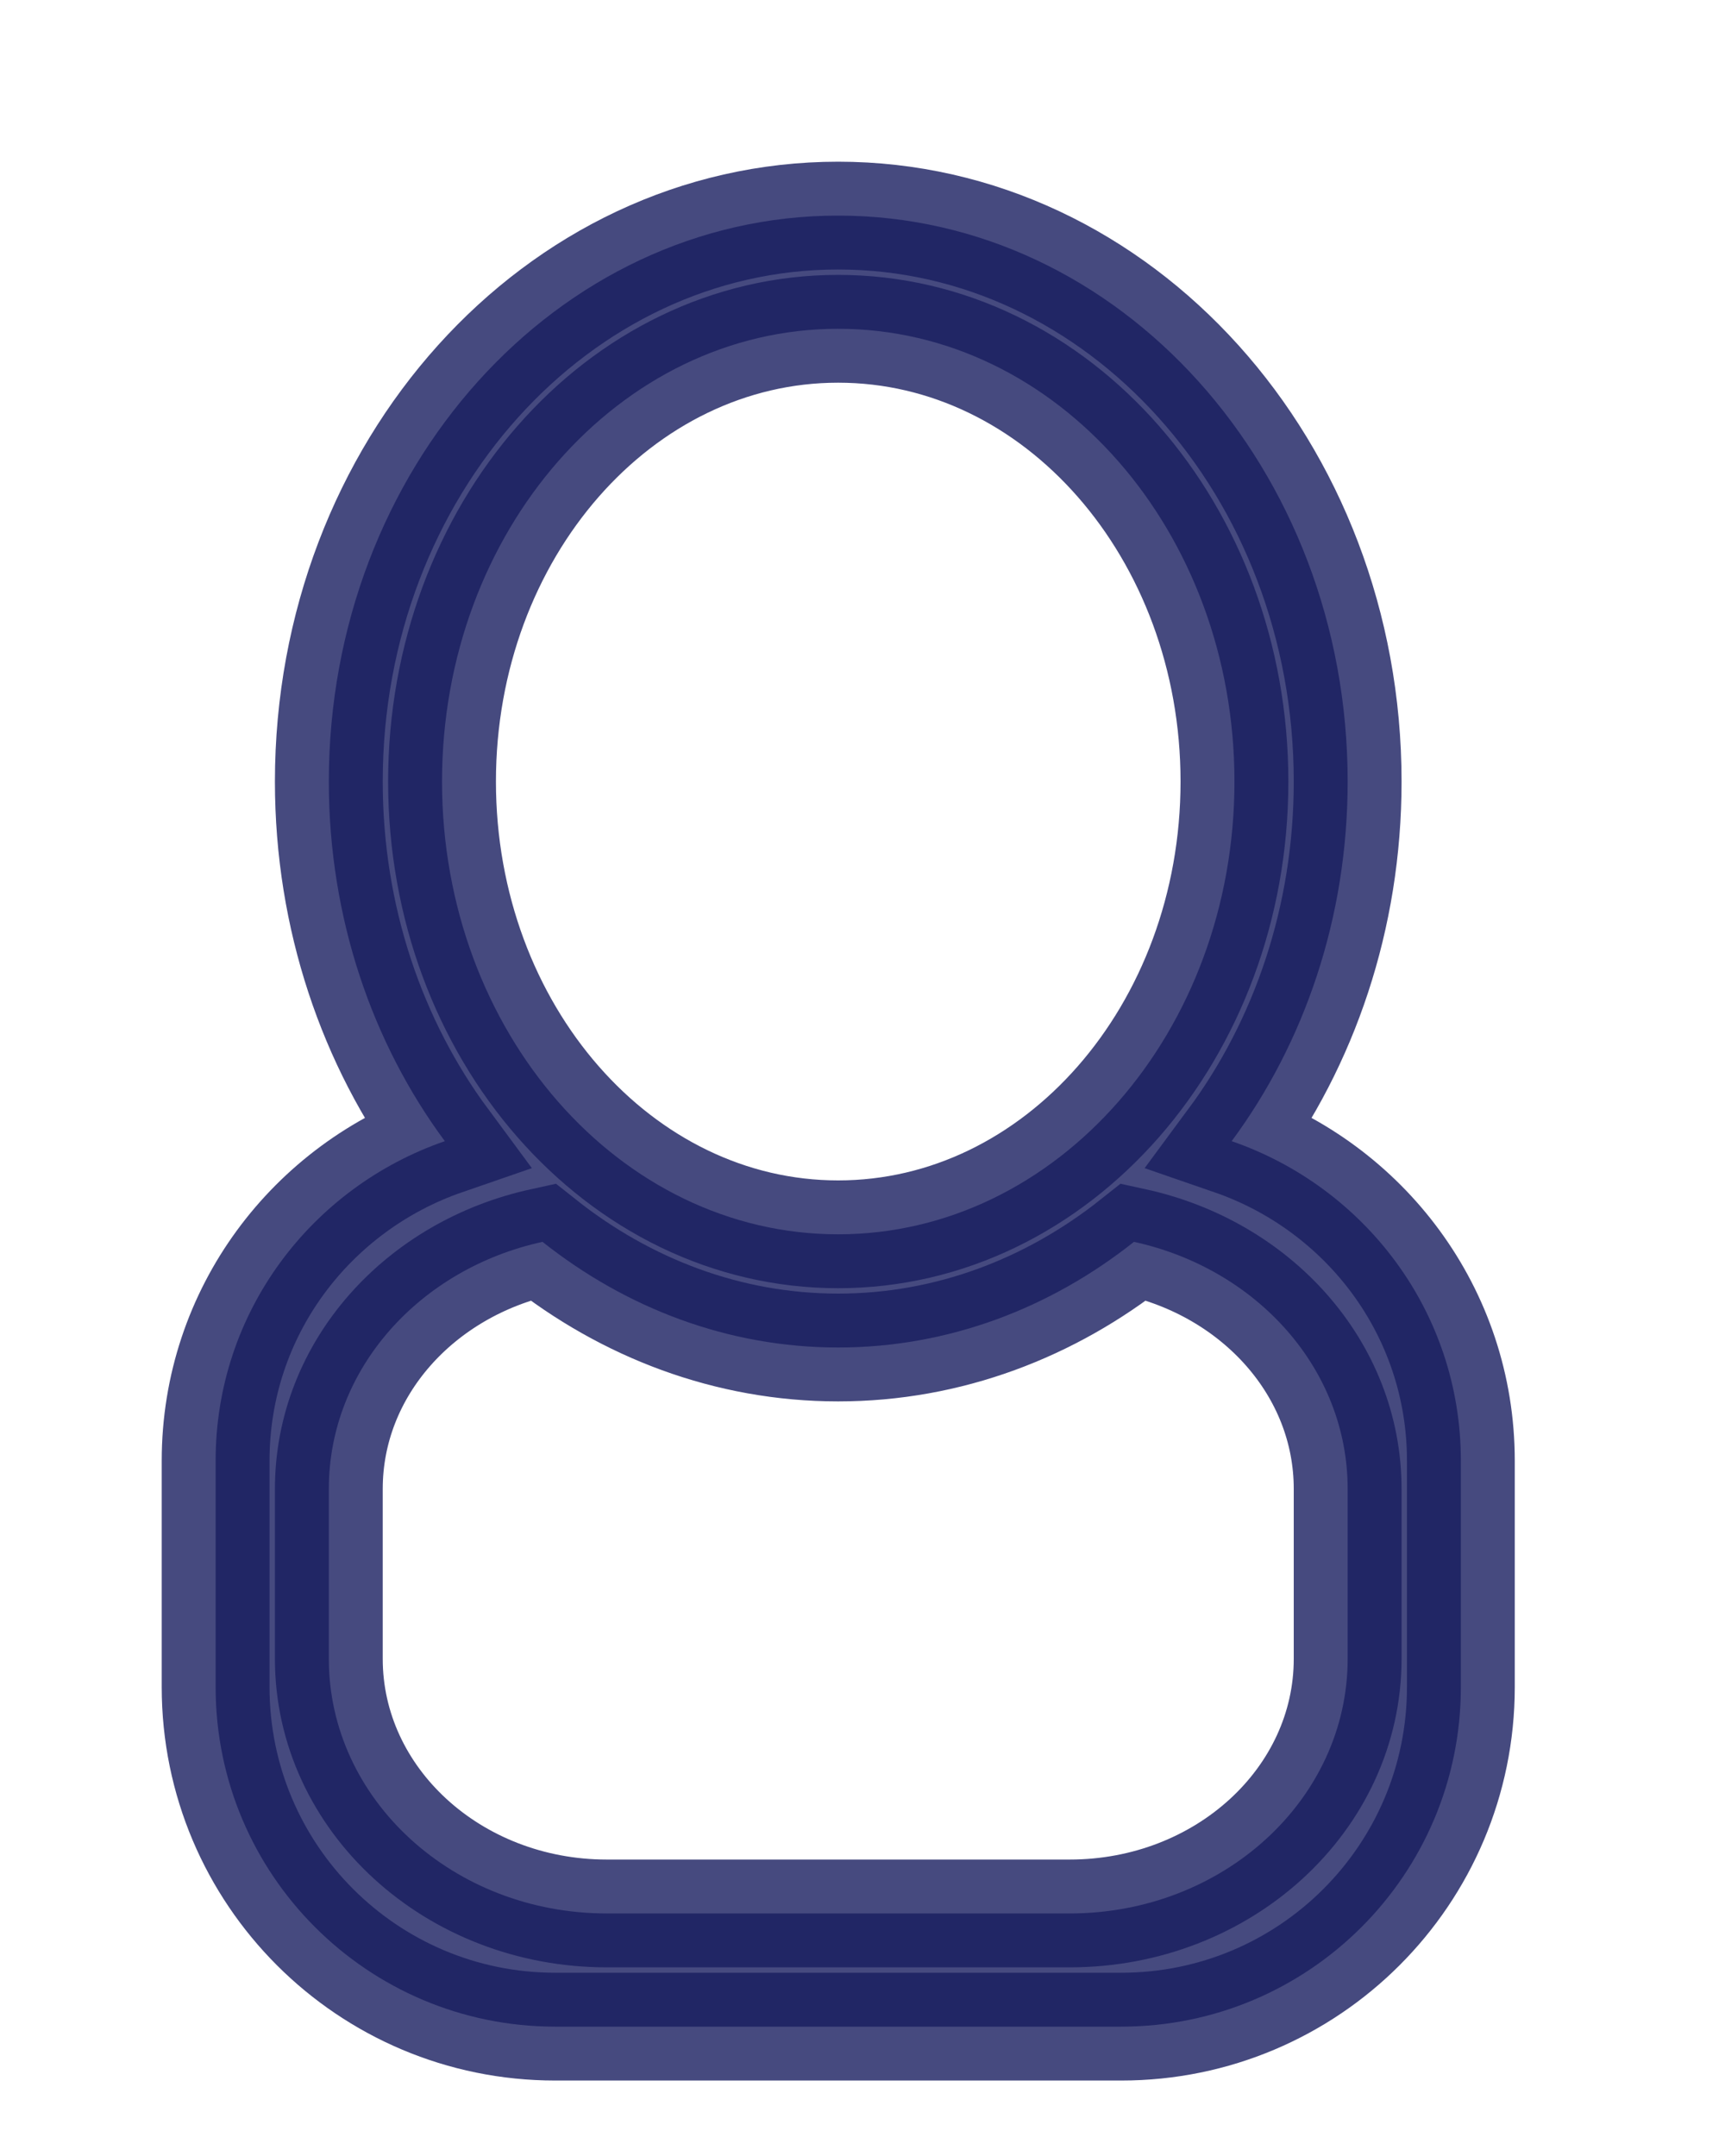
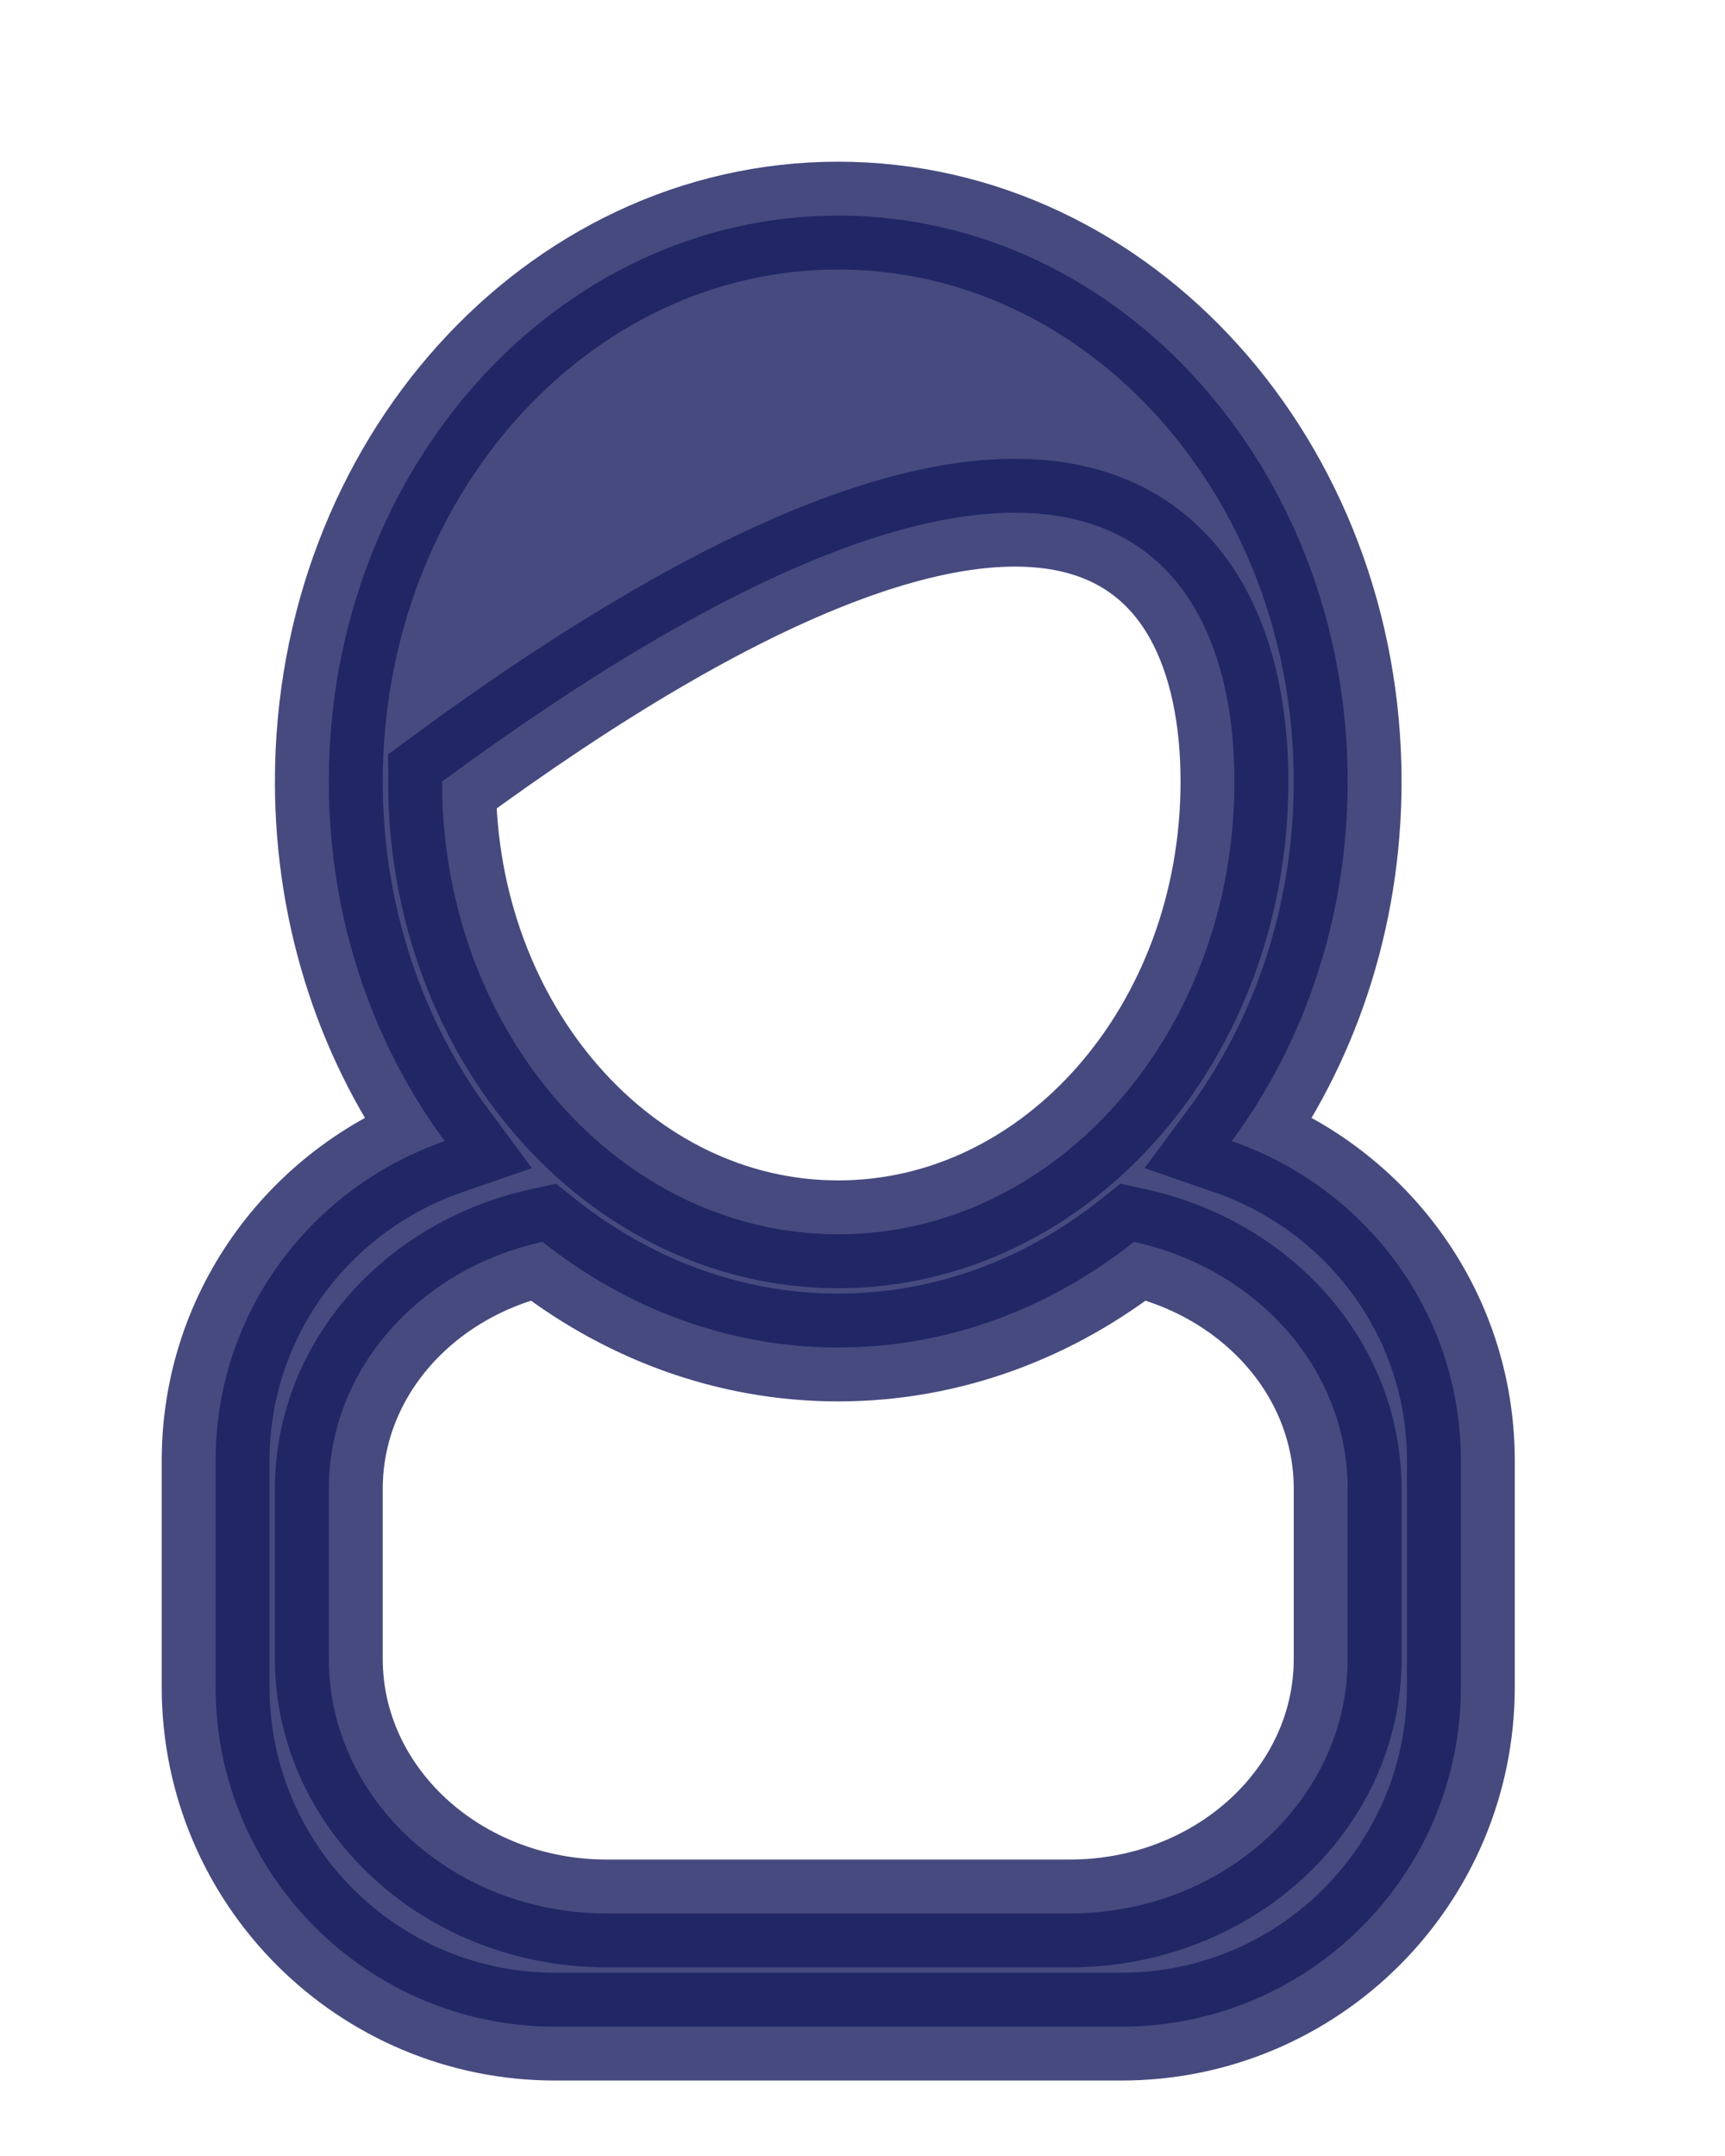
<svg xmlns="http://www.w3.org/2000/svg" width="8px" height="10px" viewBox="0 0 8 10" version="1.1">
  <title>ico-lprof</title>
  <desc>Created with Sketch.</desc>
  <g id="Page-1" stroke="none" stroke-width="1" fill="none" fill-rule="evenodd">
    <g id="icons" transform="translate(-819, -117)">
      <g id="ico-lprof" transform="translate(814, 113)">
        <g>
-           <path d="M11.25,11.694 C11.25,12.346 10.673,12.875 9.961,12.875 L7.814,12.875 C7.102,12.875 6.525,12.346 6.525,11.694 L6.525,10.906 C6.525,10.348 6.948,9.884 7.516,9.76 C7.903,10.067 8.376,10.25 8.887,10.25 C9.399,10.25 9.872,10.067 10.259,9.76 C10.827,9.884 11.25,10.348 11.25,10.906 L11.25,11.694 L11.25,11.694 Z M7.05,7.625 C7.05,6.465 7.873,5.525 8.887,5.525 C9.902,5.525 10.725,6.465 10.725,7.625 C10.725,8.785 9.902,9.725 8.887,9.725 C7.873,9.725 7.05,8.785 7.05,7.625 L7.05,7.625 Z M10.712,9.293 C11.048,8.839 11.25,8.258 11.25,7.625 C11.25,6.175 10.192,5 8.887,5 C7.583,5 6.525,6.175 6.525,7.625 C6.525,8.258 6.727,8.839 7.063,9.293 C6.446,9.506 6,10.085 6,10.775 L6,11.825 C6,12.695 6.705,13.4 7.575,13.4 L10.2,13.4 C11.07,13.4 11.775,12.695 11.775,11.825 L11.775,10.775 C11.775,10.085 11.329,9.506 10.712,9.293 L10.712,9.293 Z" id="Fill-177" stroke-opacity="0.8" stroke="#181D5F" stroke-width="0.5" fill-opacity="0.8" fill="#181D5F" />
-           <rect id="Rectangle-Copy-2" x="0" y="0" width="18" height="18" />
+           <path d="M11.25,11.694 C11.25,12.346 10.673,12.875 9.961,12.875 L7.814,12.875 C7.102,12.875 6.525,12.346 6.525,11.694 L6.525,10.906 C6.525,10.348 6.948,9.884 7.516,9.76 C7.903,10.067 8.376,10.25 8.887,10.25 C9.399,10.25 9.872,10.067 10.259,9.76 C10.827,9.884 11.25,10.348 11.25,10.906 L11.25,11.694 L11.25,11.694 Z M7.05,7.625 C9.902,5.525 10.725,6.465 10.725,7.625 C10.725,8.785 9.902,9.725 8.887,9.725 C7.873,9.725 7.05,8.785 7.05,7.625 L7.05,7.625 Z M10.712,9.293 C11.048,8.839 11.25,8.258 11.25,7.625 C11.25,6.175 10.192,5 8.887,5 C7.583,5 6.525,6.175 6.525,7.625 C6.525,8.258 6.727,8.839 7.063,9.293 C6.446,9.506 6,10.085 6,10.775 L6,11.825 C6,12.695 6.705,13.4 7.575,13.4 L10.2,13.4 C11.07,13.4 11.775,12.695 11.775,11.825 L11.775,10.775 C11.775,10.085 11.329,9.506 10.712,9.293 L10.712,9.293 Z" id="Fill-177" stroke-opacity="0.8" stroke="#181D5F" stroke-width="0.5" fill-opacity="0.8" fill="#181D5F" />
        </g>
      </g>
    </g>
  </g>
</svg>